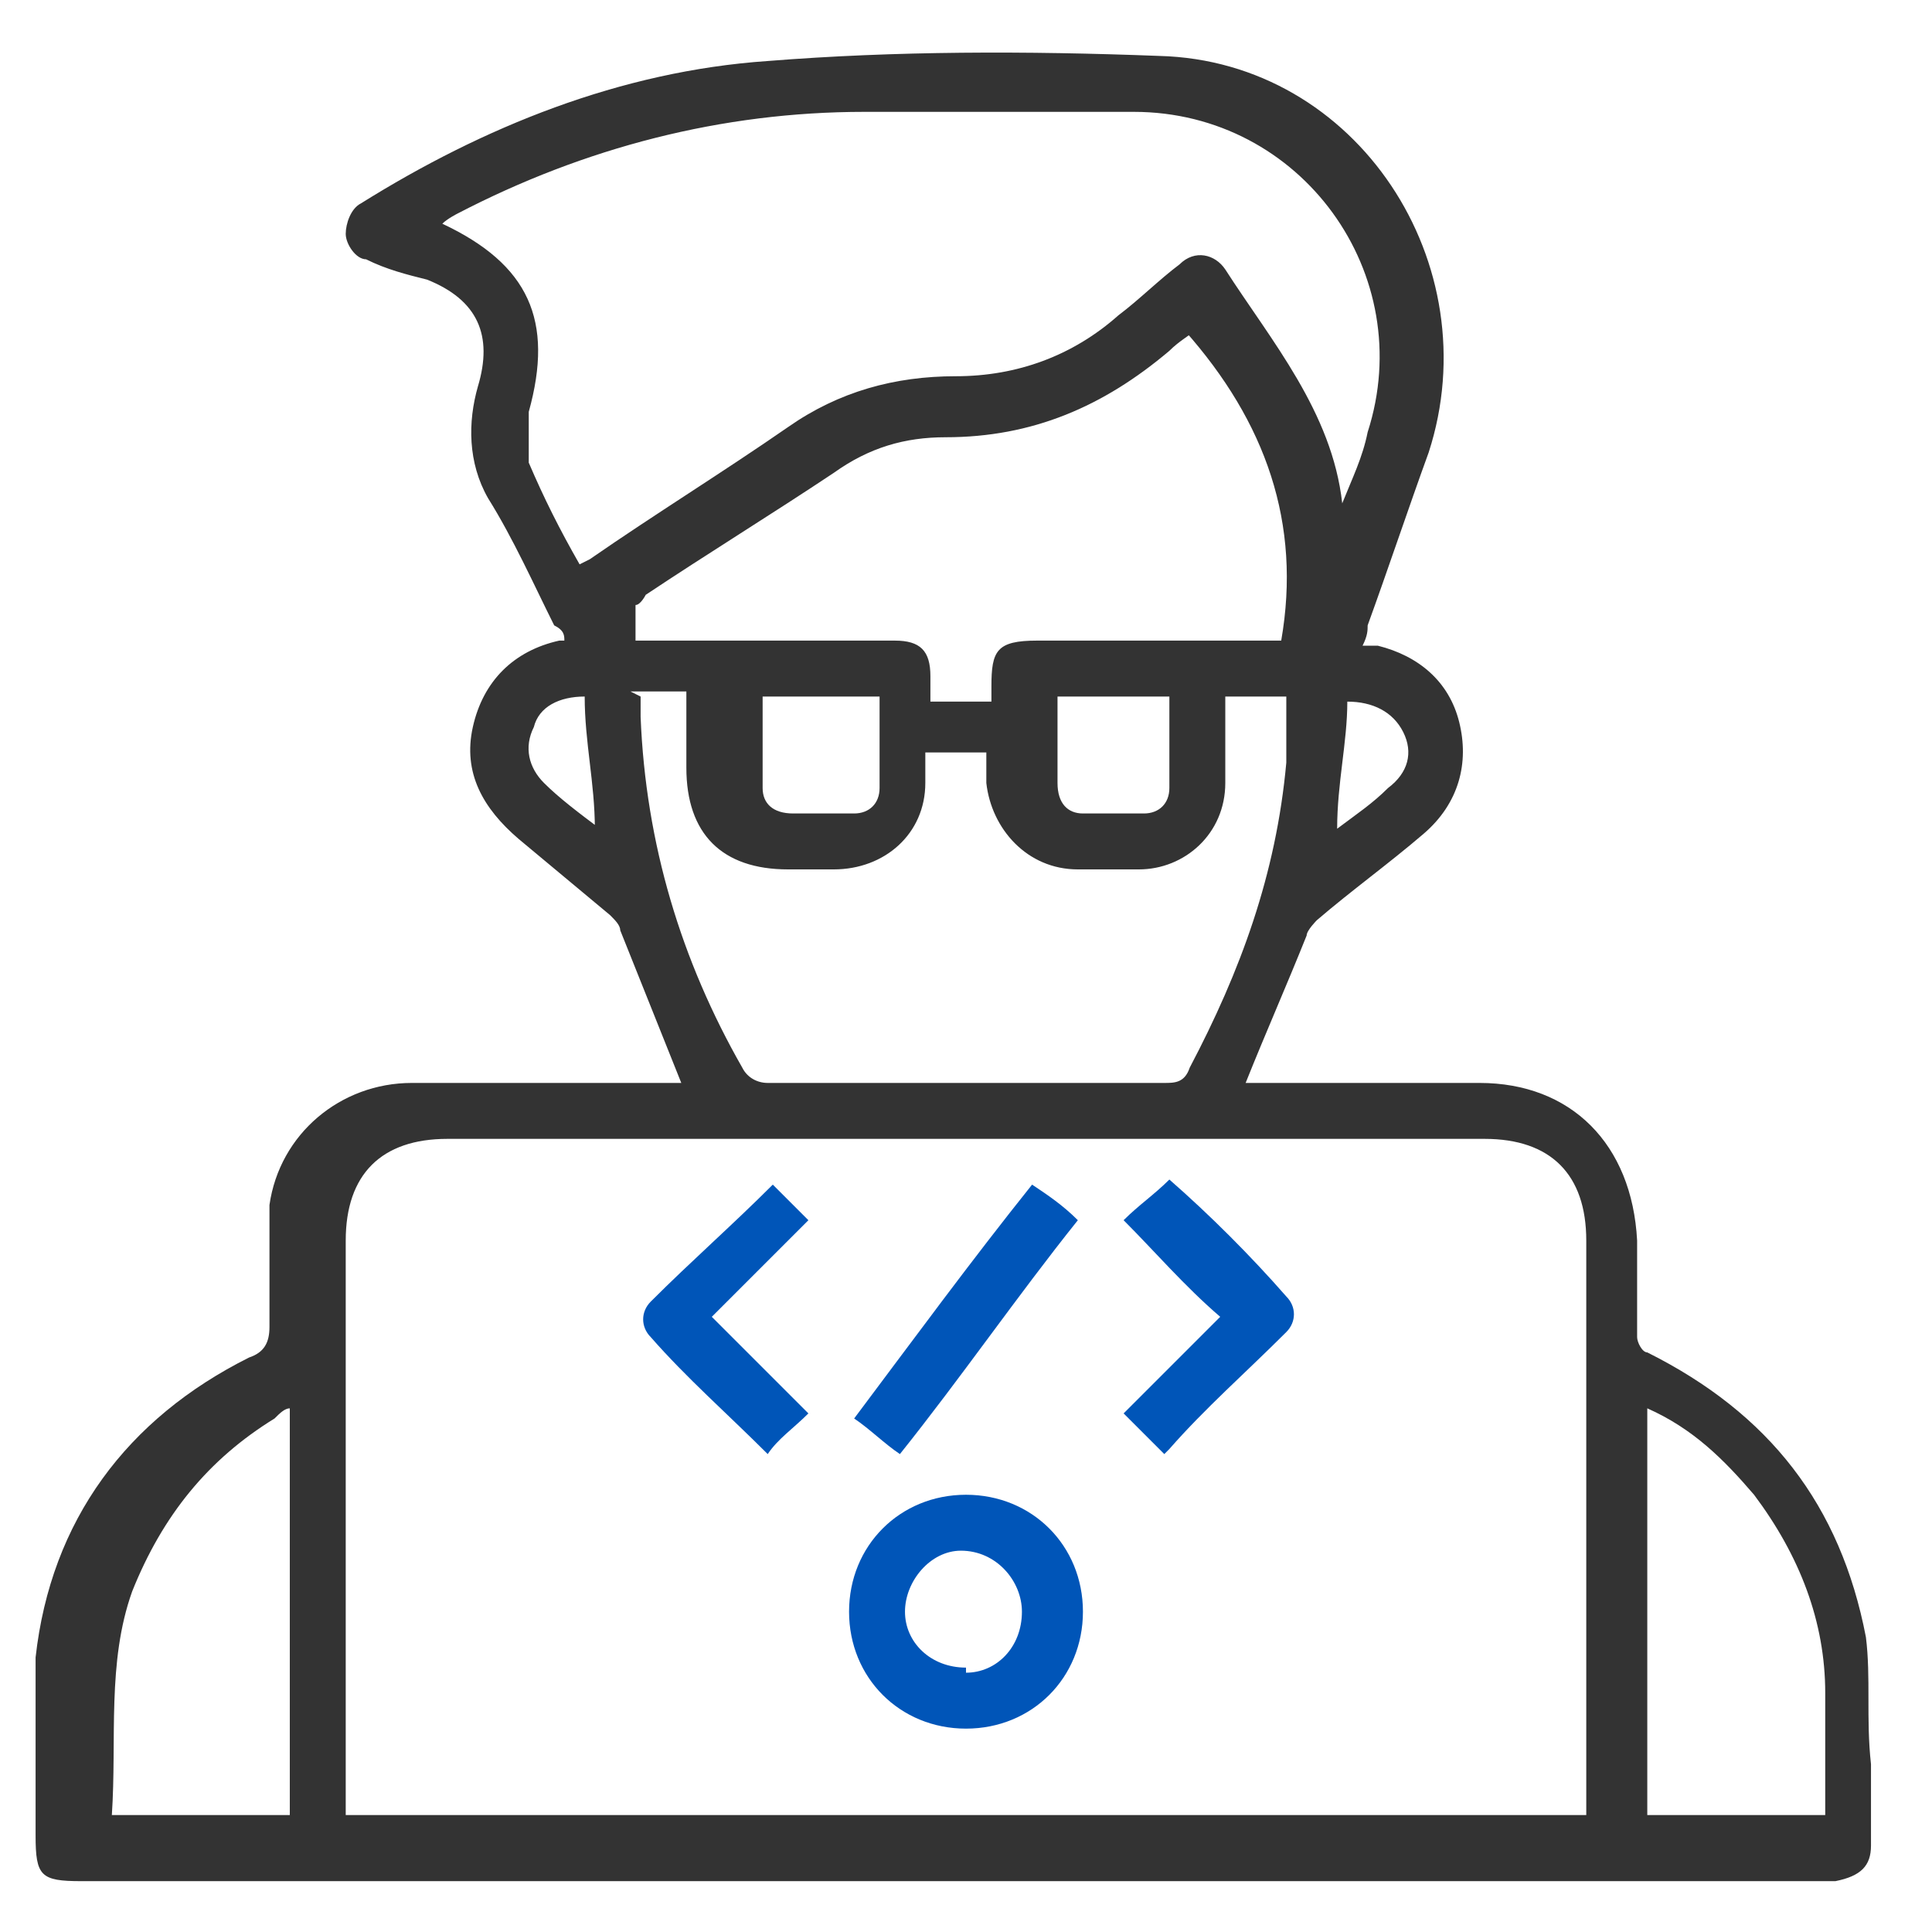
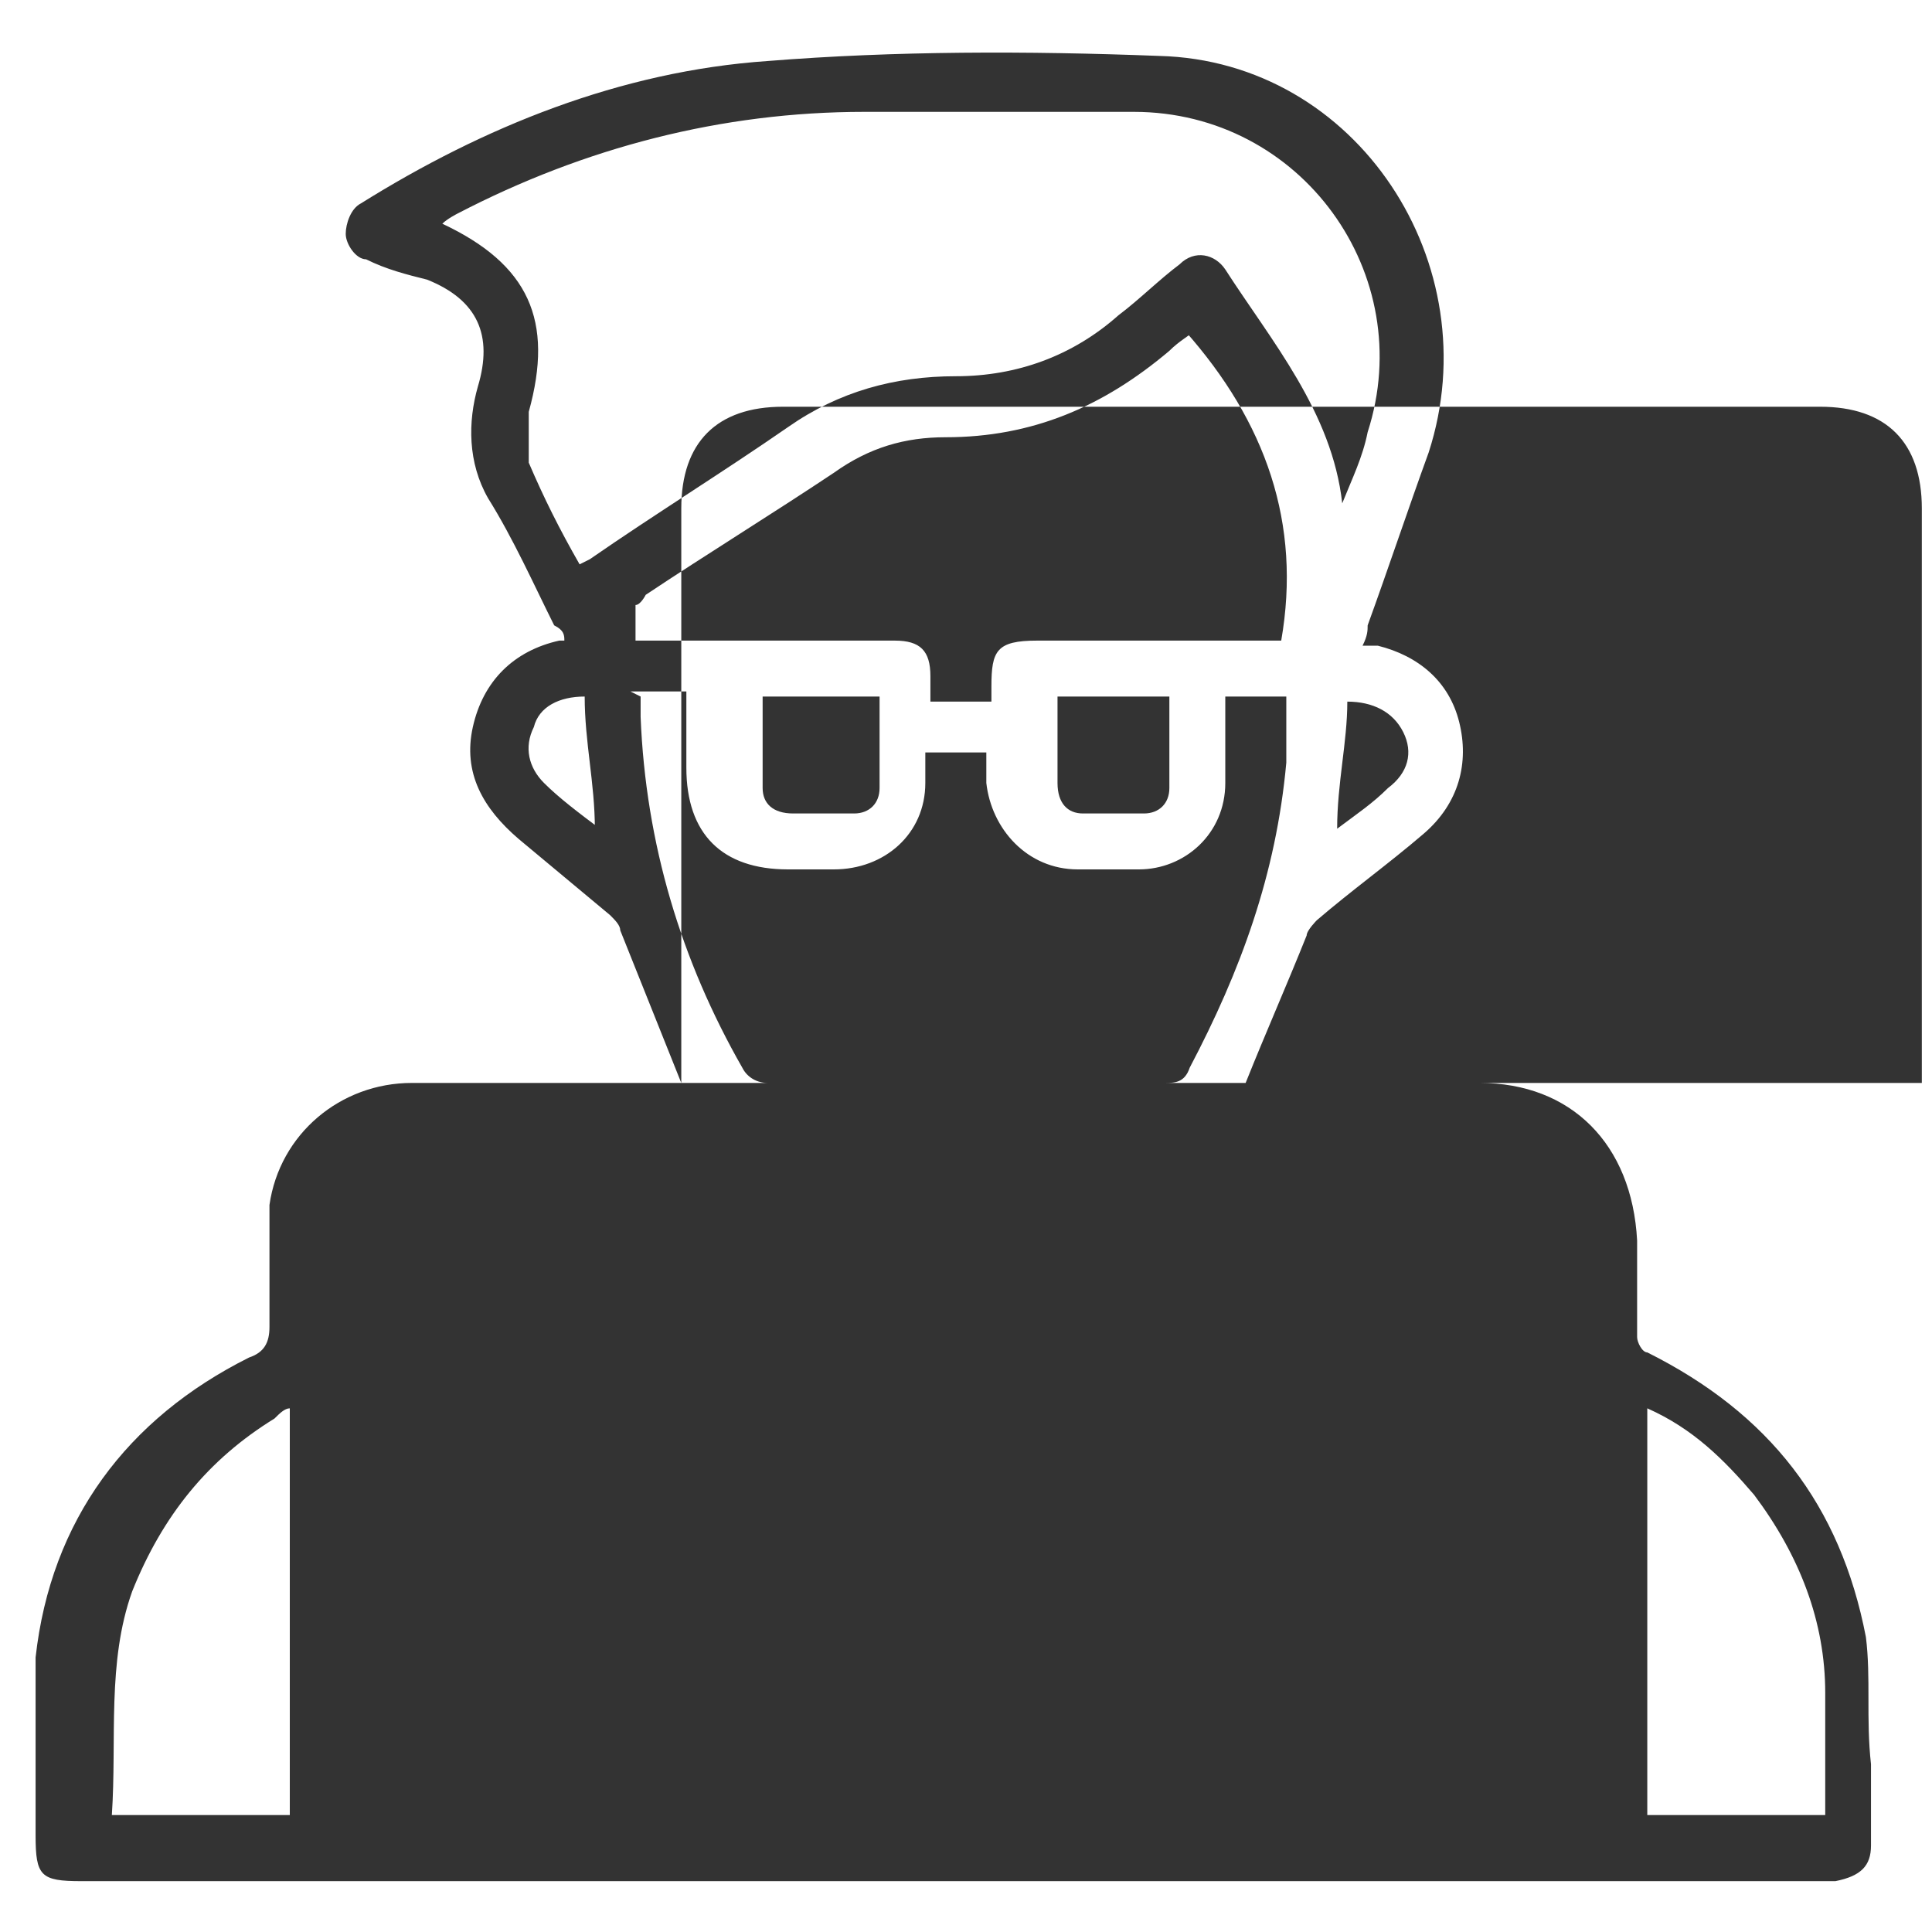
<svg xmlns="http://www.w3.org/2000/svg" version="1.1" viewBox="0 0 38 38">
  <defs>
    <style>
      .cls-1 {
        fill: #0055b8;
      }

      .cls-2 {
        fill: #333;
      }
    </style>
  </defs>
  <g>
    <g id="Layer_1">
      <g>
-         <path class="cls-2" d="M13.4,21.3c-.4-1-.8-2-1.2-3,0-.1-.1-.2-.2-.3-.6-.5-1.2-1-1.8-1.5-.7-.6-1.1-1.3-.9-2.2.2-.9.8-1.5,1.7-1.7,0,0,0,0,.1,0,0-.1,0-.2-.2-.3-.4-.8-.8-1.7-1.3-2.5-.4-.7-.4-1.5-.2-2.2.3-1,0-1.7-1-2.1-.4-.1-.8-.2-1.2-.4-.2,0-.4-.3-.4-.5,0-.2.1-.5.3-.6,2.4-1.5,5.1-2.6,8-2.8,2.5-.2,5.1-.2,7.7-.1,3.9.1,6.5,4.1,5.3,7.8-.4,1.1-.8,2.3-1.2,3.4,0,.1,0,.2-.1.4.1,0,.2,0,.3,0,.8.2,1.4.7,1.6,1.5.2.8,0,1.6-.7,2.2-.7.6-1.4,1.1-2.1,1.7,0,0-.2.2-.2.3-.4,1-.8,1.9-1.2,2.9,0,0,.2,0,.3,0,1.4,0,2.9,0,4.3,0,1.8,0,3,1.2,3.1,3.1,0,.6,0,1.3,0,1.9,0,.1.1.3.2.3,2.4,1.2,3.8,3,4.3,5.6.1.8,0,1.6.1,2.5,0,.5,0,1.1,0,1.6,0,.4-.2.6-.7.7,0,0-.2,0-.3,0-11.4,0-22.8,0-34.2,0-.8,0-.9-.1-.9-.9,0-1.2,0-2.3,0-3.5.3-2.7,1.8-4.7,4.2-5.9.3-.1.4-.3.4-.6,0-.8,0-1.6,0-2.4.2-1.4,1.4-2.4,2.8-2.4,1.6,0,3.2,0,4.8,0ZM6.8,35.7h24.4v-.4c0-3.6,0-7.3,0-10.9,0-1.3-.7-2-2-2-6.8,0-13.6,0-20.4,0-1.3,0-2,.7-2,2,0,3.7,0,7.3,0,11v.4ZM11.6,11c1.3-.9,2.6-1.7,3.9-2.6,1-.7,2.1-1,3.3-1,1.2,0,2.3-.4,3.2-1.2.4-.3.8-.7,1.2-1,.3-.3.7-.2.9.1.9,1.4,2.1,2.8,2.3,4.6.2-.5.4-.9.5-1.4,1-3.1-1.3-6.3-4.6-6.3-1.8,0-3.6,0-5.3,0-2.8,0-5.5.7-8,2,0,0-.2.1-.3.2,1.7.8,2.2,1.9,1.7,3.7,0,.3,0,.7,0,1,.3.7.6,1.3,1,2ZM12.6,13.7c0,.1,0,.2,0,.4.1,2.5.8,4.8,2,6.9.1.2.3.3.5.3,2.6,0,5.2,0,7.8,0,.2,0,.4,0,.5-.3,1-1.9,1.7-3.8,1.9-6,0-.4,0-.9,0-1.3h-1.2c0,.6,0,1.2,0,1.7,0,1-.8,1.7-1.7,1.7-.4,0-.8,0-1.2,0-1,0-1.7-.8-1.8-1.7,0-.2,0-.4,0-.6h-1.2c0,.2,0,.4,0,.6,0,1-.8,1.7-1.8,1.7-.3,0-.6,0-.9,0-1.3,0-2-.7-2-2,0-.5,0-1,0-1.5h-1.1ZM23.5,6.5c-.1.1-.3.2-.5.4-1.3,1.1-2.7,1.7-4.4,1.7-.8,0-1.5.2-2.2.7-1.2.8-2.5,1.6-3.7,2.4,0,0-.1.2-.2.2,0,.2,0,.5,0,.7.2,0,.3,0,.4,0,1.6,0,3.1,0,4.7,0,.5,0,.7.2.7.7,0,.2,0,.3,0,.5h1.2c0-.1,0-.2,0-.3,0-.7.1-.9.9-.9,1.4,0,2.9,0,4.3,0h.5c.4-2.3-.3-4.3-1.9-6.1ZM2.2,35.7h3.5v-8c-.1,0-.2.1-.3.2-1.3.8-2.2,1.9-2.8,3.4-.5,1.4-.3,2.9-.4,4.4ZM35.9,35.7c0-.8,0-1.6,0-2.4,0-1.4-.5-2.7-1.4-3.9-.6-.7-1.2-1.3-2.1-1.7v8h3.5ZM15,13.7c0,.6,0,1.2,0,1.8,0,.3.2.5.6.5.4,0,.8,0,1.2,0,.3,0,.5-.2.5-.5,0-.6,0-1.2,0-1.8h-2.3ZM20.8,13.7c0,.6,0,1.1,0,1.7,0,.4.2.6.5.6.4,0,.8,0,1.2,0,.3,0,.5-.2.5-.5,0-.6,0-1.2,0-1.8h-2.3ZM11.7,16.3c0-.9-.2-1.7-.2-2.6-.5,0-.9.2-1,.6-.2.4-.1.8.2,1.1.3.3.7.6,1.1.9ZM26.3,16.3c.4-.3.7-.5,1-.8.4-.3.5-.7.3-1.1-.2-.4-.6-.6-1.1-.6,0,.8-.2,1.6-.2,2.5Z" />
-         <path class="cls-1" d="M21.3,31.7c0,1.3-1,2.3-2.3,2.3-1.3,0-2.3-1-2.3-2.3,0-1.3,1-2.3,2.3-2.3,1.3,0,2.3,1,2.3,2.3ZM19,32.9c.6,0,1.1-.5,1.1-1.2,0-.6-.5-1.2-1.2-1.2-.6,0-1.1.6-1.1,1.2,0,.6.5,1.1,1.2,1.1Z" />
-         <path class="cls-1" d="M15.1,23.2c.3.3.5.5.8.8-.6.6-1.2,1.2-1.9,1.9.6.6,1.3,1.3,1.9,1.9-.3.3-.6.5-.8.8-.8-.8-1.6-1.5-2.3-2.3-.2-.2-.2-.5,0-.7.8-.8,1.6-1.5,2.4-2.3Z" />
-         <path class="cls-1" d="M22.9,28.6c-.3-.3-.5-.5-.8-.8.6-.6,1.2-1.2,1.9-1.9-.7-.6-1.3-1.3-1.9-1.9.3-.3.6-.5.9-.8.8.7,1.6,1.5,2.3,2.3.2.2.2.5,0,.7-.8.8-1.6,1.5-2.3,2.3Z" />
-         <path class="cls-1" d="M16.8,27.9c1.2-1.6,2.3-3.1,3.5-4.6.3.2.6.4.9.7-1.2,1.5-2.3,3.1-3.5,4.6-.3-.2-.6-.5-.9-.7Z" />
+         <path class="cls-2" d="M13.4,21.3c-.4-1-.8-2-1.2-3,0-.1-.1-.2-.2-.3-.6-.5-1.2-1-1.8-1.5-.7-.6-1.1-1.3-.9-2.2.2-.9.8-1.5,1.7-1.7,0,0,0,0,.1,0,0-.1,0-.2-.2-.3-.4-.8-.8-1.7-1.3-2.5-.4-.7-.4-1.5-.2-2.2.3-1,0-1.7-1-2.1-.4-.1-.8-.2-1.2-.4-.2,0-.4-.3-.4-.5,0-.2.1-.5.3-.6,2.4-1.5,5.1-2.6,8-2.8,2.5-.2,5.1-.2,7.7-.1,3.9.1,6.5,4.1,5.3,7.8-.4,1.1-.8,2.3-1.2,3.4,0,.1,0,.2-.1.4.1,0,.2,0,.3,0,.8.2,1.4.7,1.6,1.5.2.8,0,1.6-.7,2.2-.7.6-1.4,1.1-2.1,1.7,0,0-.2.2-.2.3-.4,1-.8,1.9-1.2,2.9,0,0,.2,0,.3,0,1.4,0,2.9,0,4.3,0,1.8,0,3,1.2,3.1,3.1,0,.6,0,1.3,0,1.9,0,.1.1.3.2.3,2.4,1.2,3.8,3,4.3,5.6.1.8,0,1.6.1,2.5,0,.5,0,1.1,0,1.6,0,.4-.2.6-.7.7,0,0-.2,0-.3,0-11.4,0-22.8,0-34.2,0-.8,0-.9-.1-.9-.9,0-1.2,0-2.3,0-3.5.3-2.7,1.8-4.7,4.2-5.9.3-.1.4-.3.4-.6,0-.8,0-1.6,0-2.4.2-1.4,1.4-2.4,2.8-2.4,1.6,0,3.2,0,4.8,0Zh24.4v-.4c0-3.6,0-7.3,0-10.9,0-1.3-.7-2-2-2-6.8,0-13.6,0-20.4,0-1.3,0-2,.7-2,2,0,3.7,0,7.3,0,11v.4ZM11.6,11c1.3-.9,2.6-1.7,3.9-2.6,1-.7,2.1-1,3.3-1,1.2,0,2.3-.4,3.2-1.2.4-.3.8-.7,1.2-1,.3-.3.7-.2.9.1.9,1.4,2.1,2.8,2.3,4.6.2-.5.4-.9.5-1.4,1-3.1-1.3-6.3-4.6-6.3-1.8,0-3.6,0-5.3,0-2.8,0-5.5.7-8,2,0,0-.2.1-.3.2,1.7.8,2.2,1.9,1.7,3.7,0,.3,0,.7,0,1,.3.7.6,1.3,1,2ZM12.6,13.7c0,.1,0,.2,0,.4.1,2.5.8,4.8,2,6.9.1.2.3.3.5.3,2.6,0,5.2,0,7.8,0,.2,0,.4,0,.5-.3,1-1.9,1.7-3.8,1.9-6,0-.4,0-.9,0-1.3h-1.2c0,.6,0,1.2,0,1.7,0,1-.8,1.7-1.7,1.7-.4,0-.8,0-1.2,0-1,0-1.7-.8-1.8-1.7,0-.2,0-.4,0-.6h-1.2c0,.2,0,.4,0,.6,0,1-.8,1.7-1.8,1.7-.3,0-.6,0-.9,0-1.3,0-2-.7-2-2,0-.5,0-1,0-1.5h-1.1ZM23.5,6.5c-.1.1-.3.2-.5.4-1.3,1.1-2.7,1.7-4.4,1.7-.8,0-1.5.2-2.2.7-1.2.8-2.5,1.6-3.7,2.4,0,0-.1.2-.2.2,0,.2,0,.5,0,.7.2,0,.3,0,.4,0,1.6,0,3.1,0,4.7,0,.5,0,.7.2.7.7,0,.2,0,.3,0,.5h1.2c0-.1,0-.2,0-.3,0-.7.1-.9.9-.9,1.4,0,2.9,0,4.3,0h.5c.4-2.3-.3-4.3-1.9-6.1ZM2.2,35.7h3.5v-8c-.1,0-.2.1-.3.2-1.3.8-2.2,1.9-2.8,3.4-.5,1.4-.3,2.9-.4,4.4ZM35.9,35.7c0-.8,0-1.6,0-2.4,0-1.4-.5-2.7-1.4-3.9-.6-.7-1.2-1.3-2.1-1.7v8h3.5ZM15,13.7c0,.6,0,1.2,0,1.8,0,.3.2.5.6.5.4,0,.8,0,1.2,0,.3,0,.5-.2.5-.5,0-.6,0-1.2,0-1.8h-2.3ZM20.8,13.7c0,.6,0,1.1,0,1.7,0,.4.2.6.5.6.4,0,.8,0,1.2,0,.3,0,.5-.2.5-.5,0-.6,0-1.2,0-1.8h-2.3ZM11.7,16.3c0-.9-.2-1.7-.2-2.6-.5,0-.9.2-1,.6-.2.4-.1.8.2,1.1.3.3.7.6,1.1.9ZM26.3,16.3c.4-.3.7-.5,1-.8.4-.3.5-.7.3-1.1-.2-.4-.6-.6-1.1-.6,0,.8-.2,1.6-.2,2.5Z" />
      </g>
    </g>
  </g>
</svg>